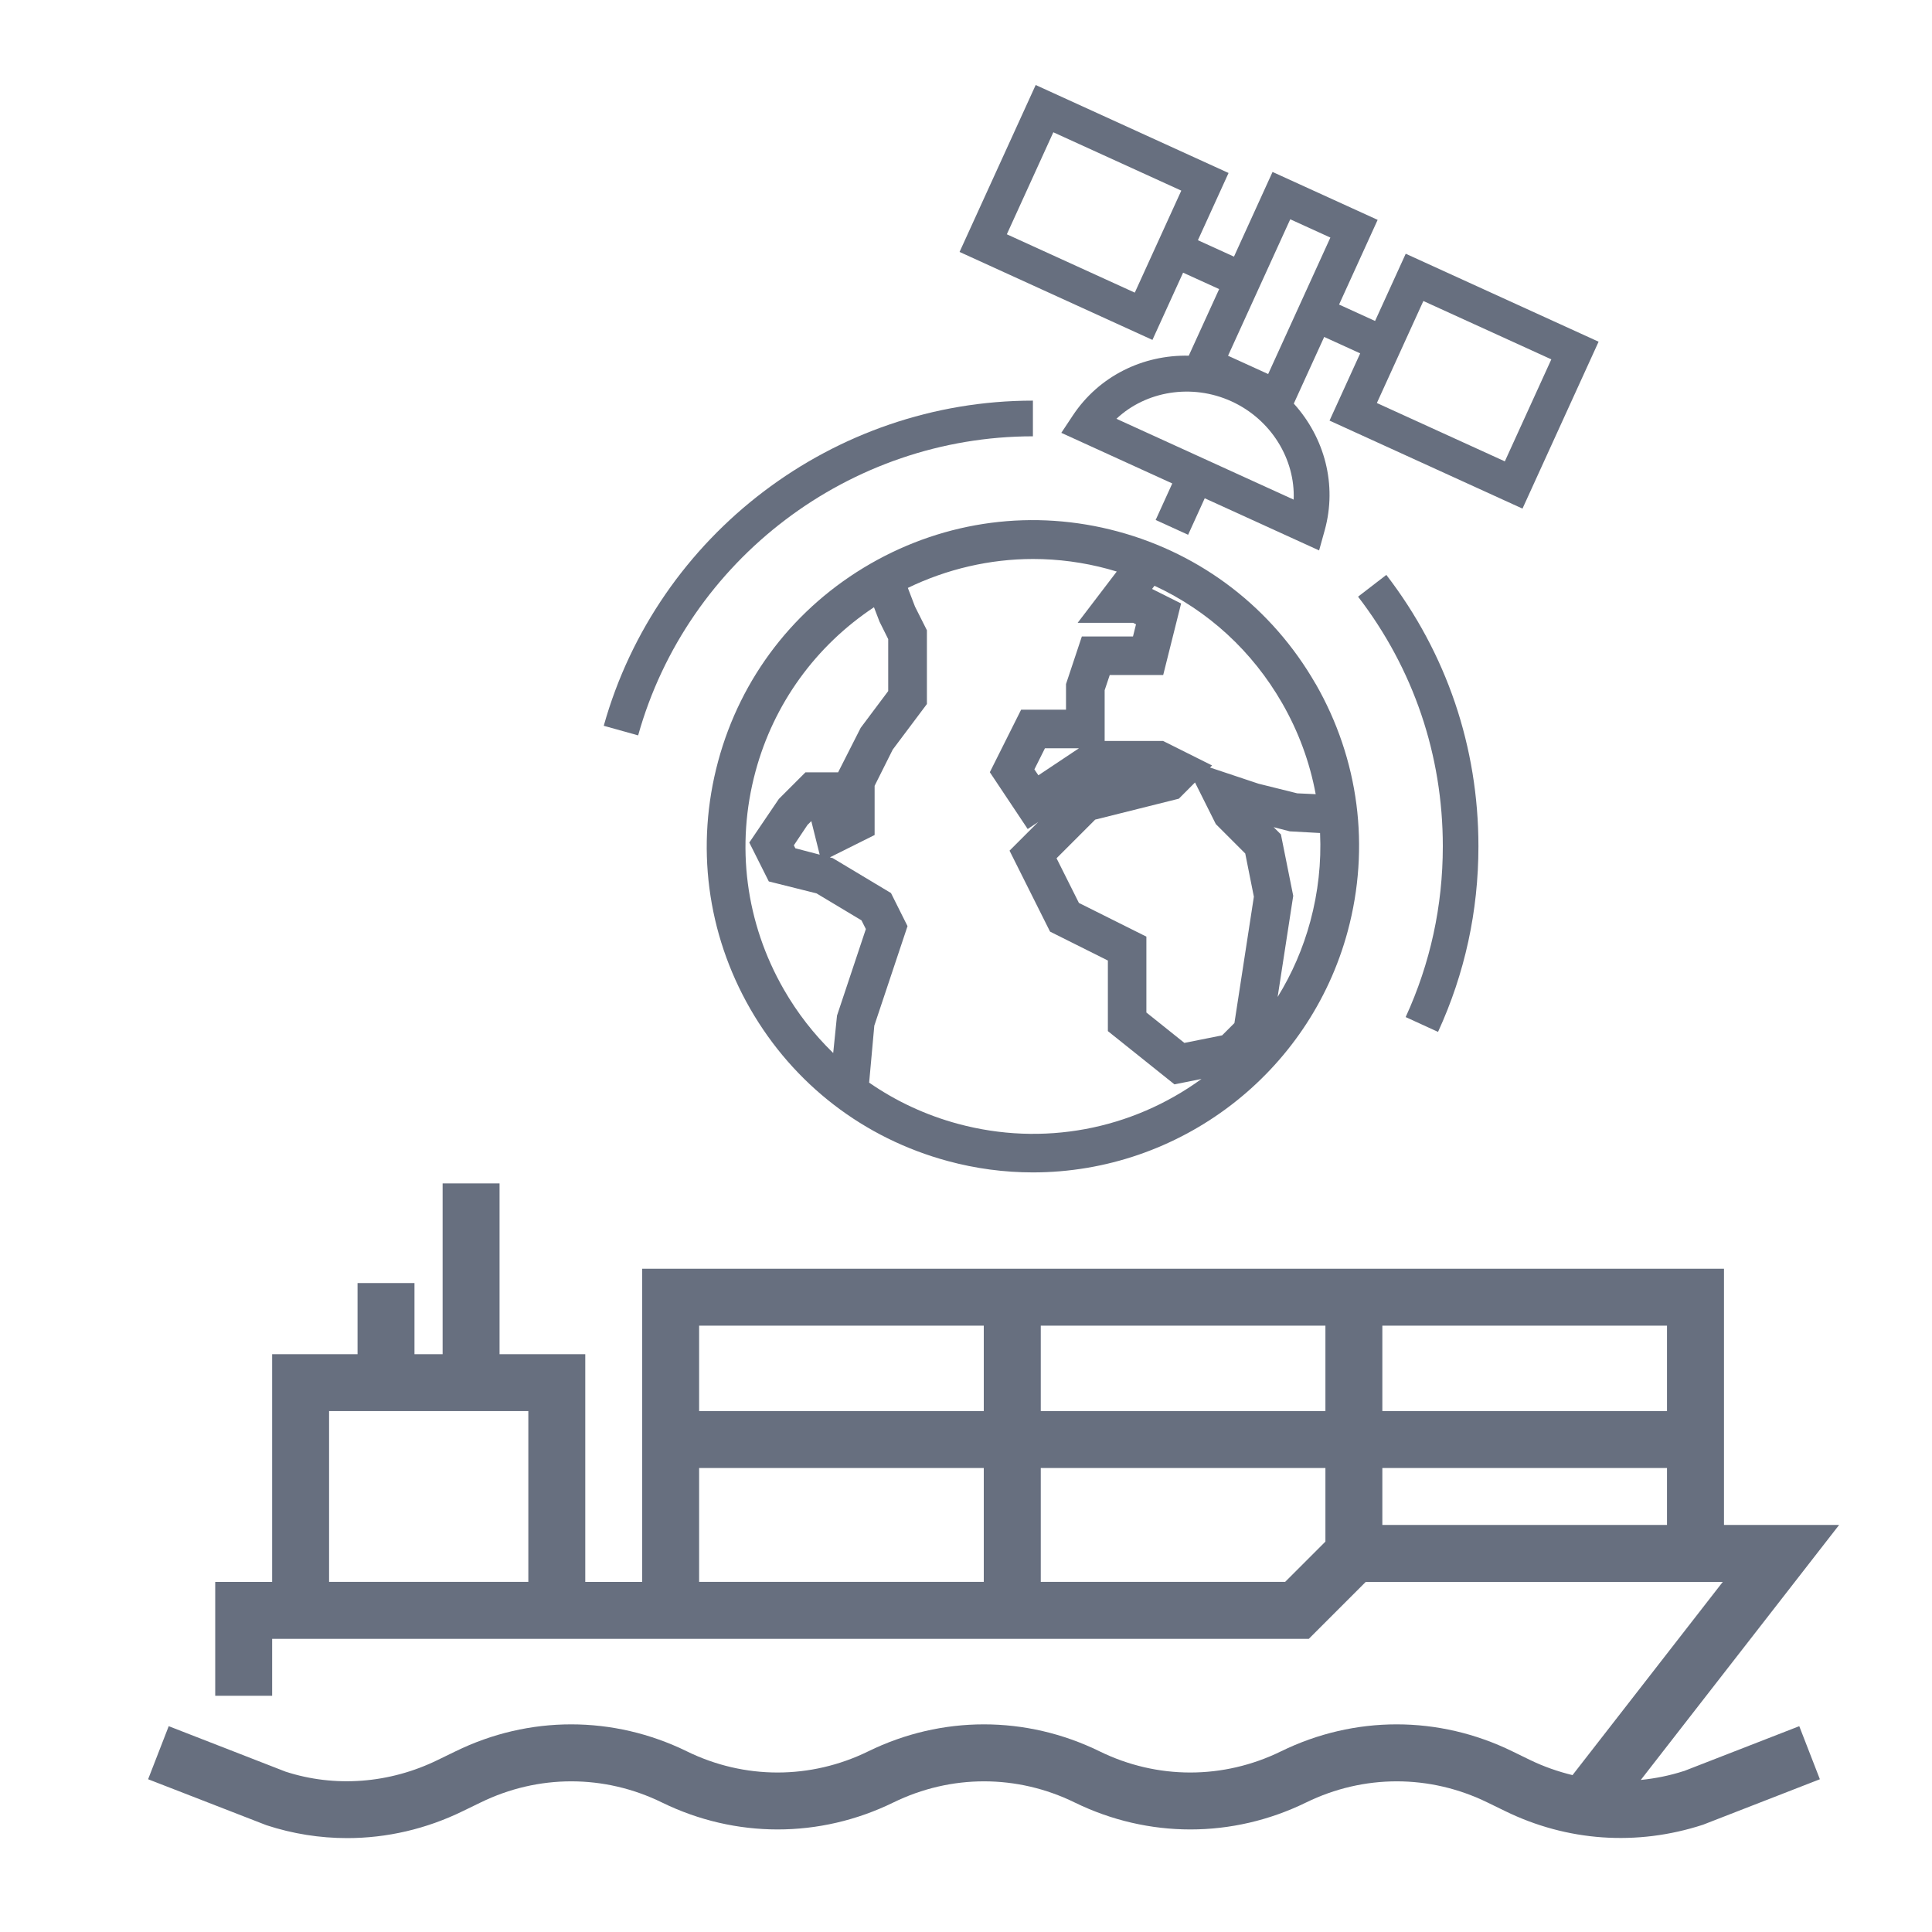
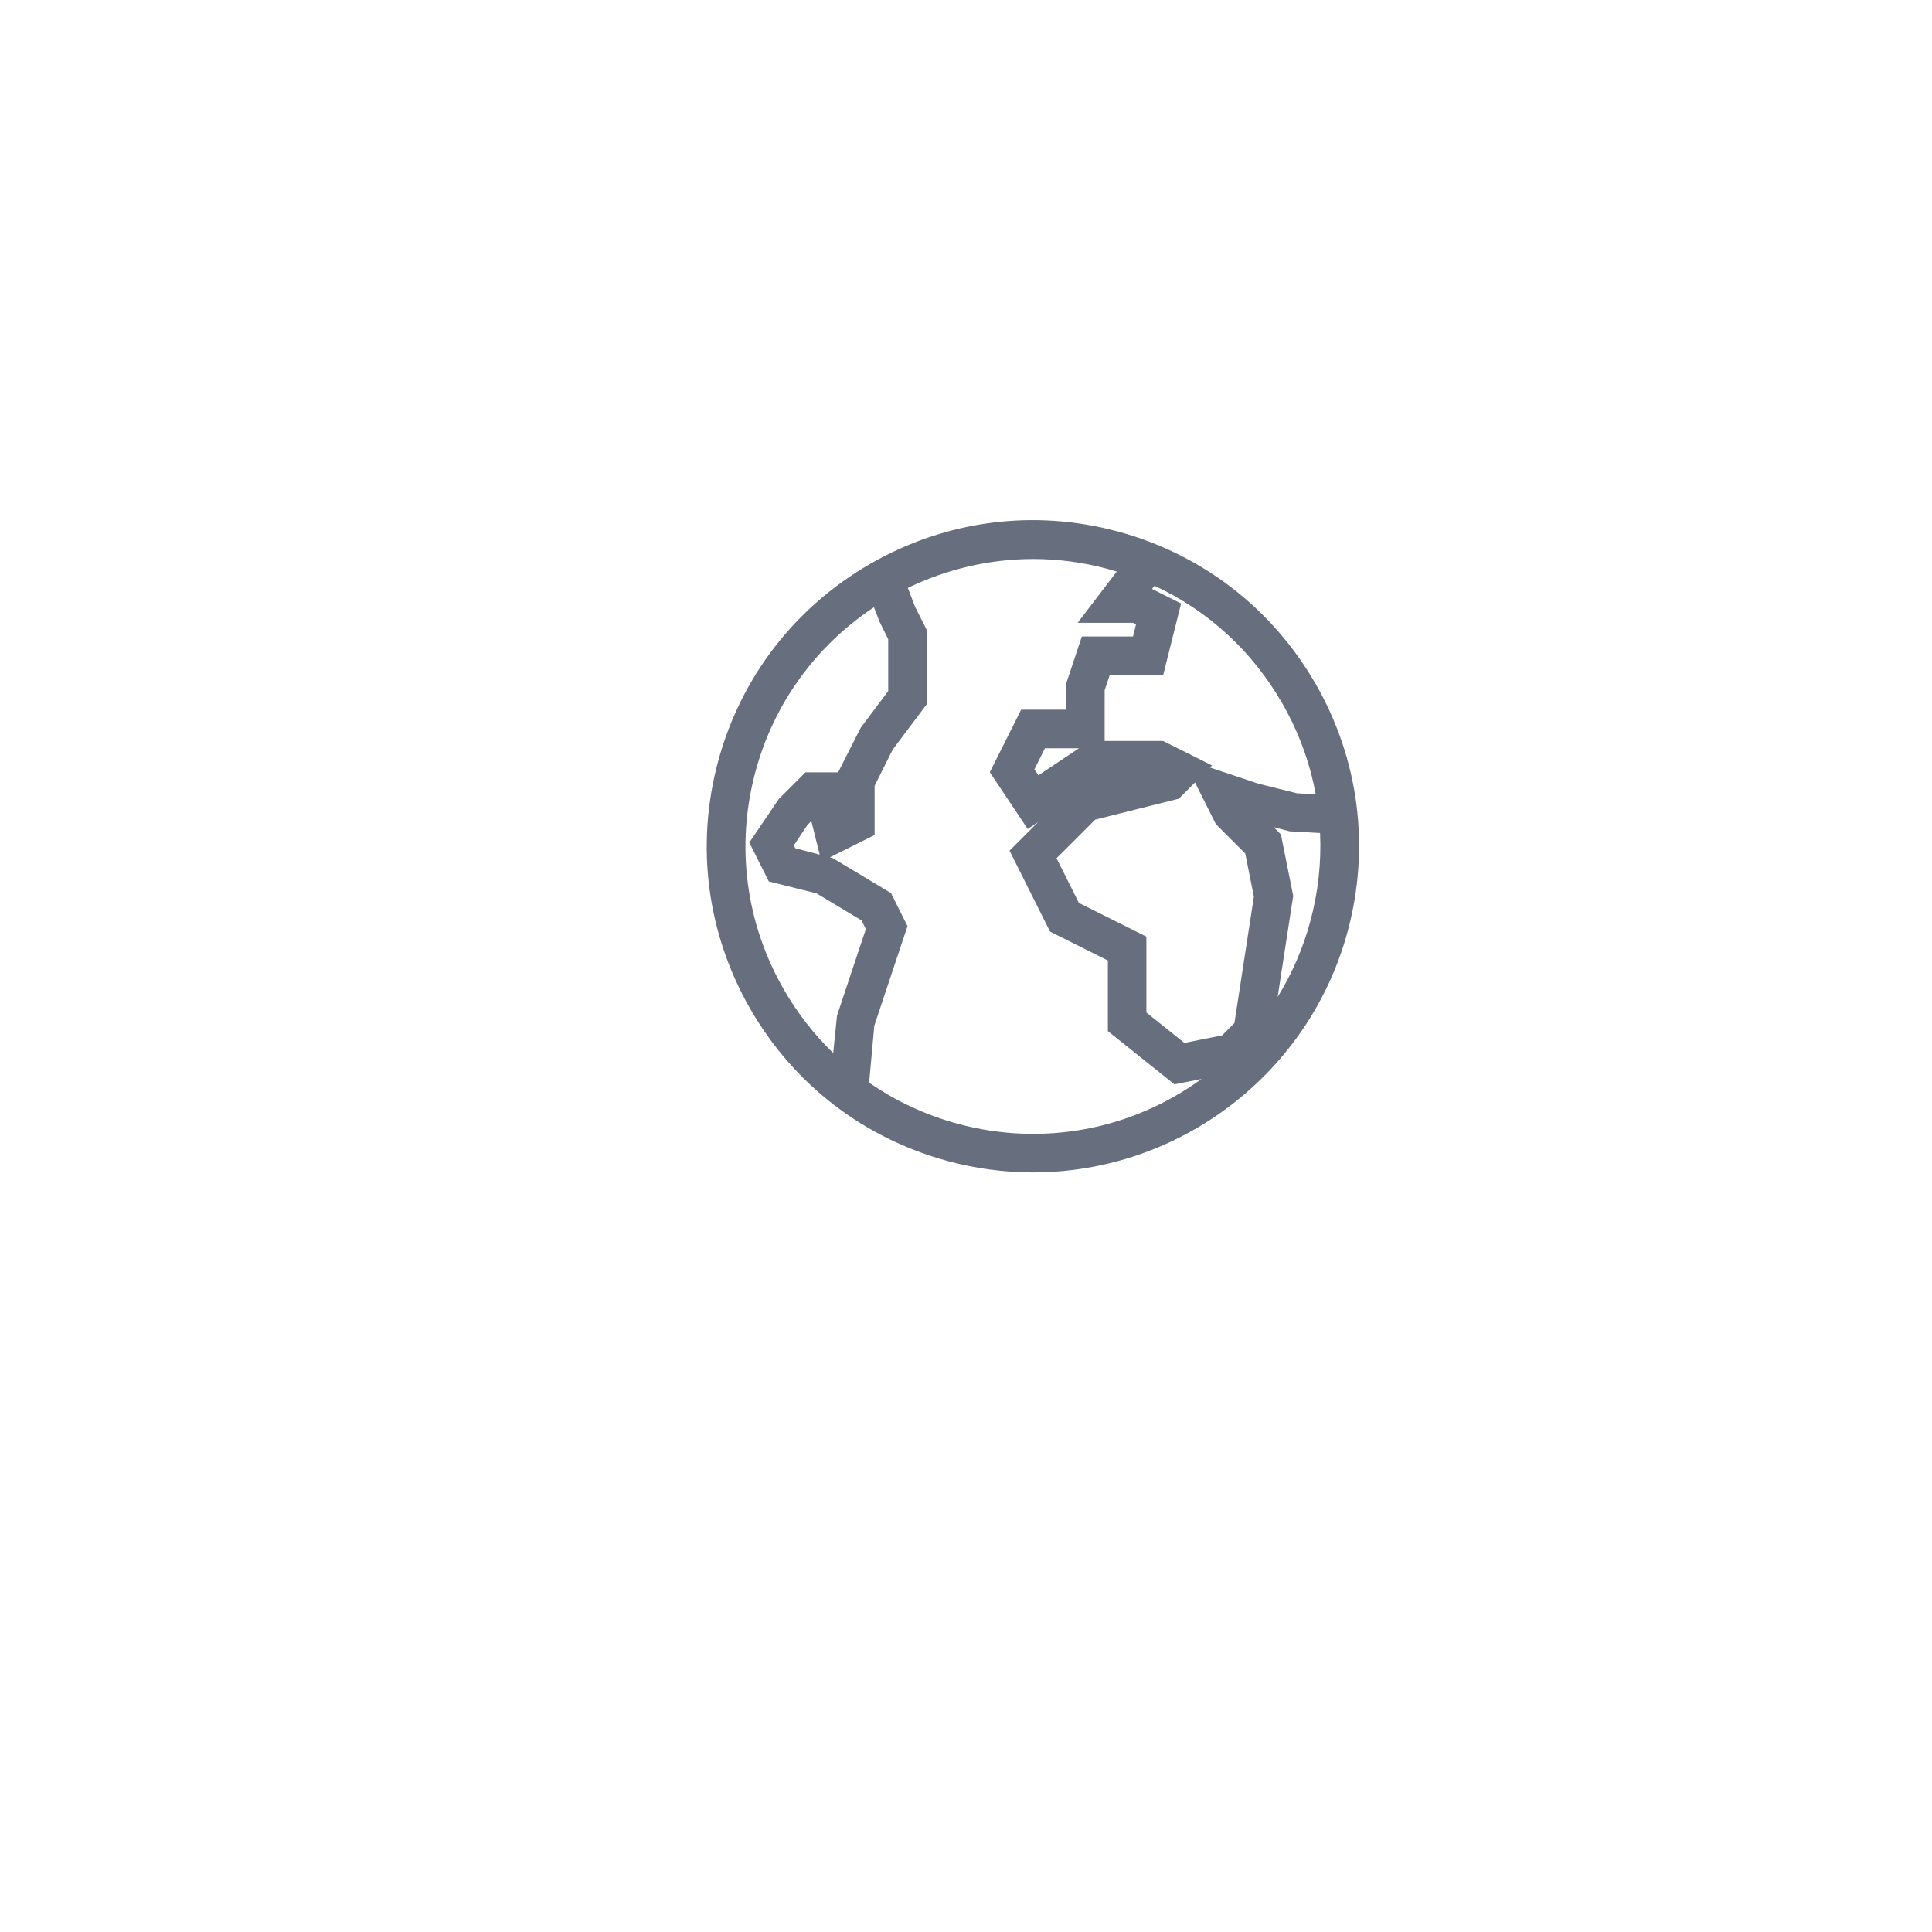
<svg xmlns="http://www.w3.org/2000/svg" id="Layer_1" data-name="Layer 1" viewBox="0 0 300 300">
  <defs>
    <style>      .cls-1 {        fill: #676f7f;      }    </style>
  </defs>
-   <path class="cls-1" d="M261.45,275.01c-2.19.71-4.42,1.15-6.67,1.38l30.8-39.6h-17.88v-39.78H99.72v48.63h-8.84v-35.36h-13.31v-26.52h-8.84v26.52h-4.37v-11.05h-8.84v11.05h-13.26v35.36h-8.84v17.68h8.84v-8.84h160.97l8.84-8.84h55.44l-23.33,30c-2.25-.55-4.47-1.32-6.61-2.36l-2.73-1.33c-11.42-5.59-24.52-5.59-35.93,0-8.95,4.38-19.22,4.38-28.16,0-11.42-5.59-24.52-5.59-35.93,0-8.95,4.38-19.22,4.38-28.16,0-11.42-5.59-24.52-5.59-35.93,0l-2.74,1.33c-7.53,3.69-16.02,4.3-23.65,1.82l-18.14-7.06-3.2,8.24,18.38,7.14c4.09,1.34,8.31,2,12.53,2,6.15,0,12.28-1.41,17.98-4.2l2.74-1.33c8.95-4.38,19.22-4.38,28.16,0,11.42,5.58,24.51,5.58,35.93,0,8.95-4.38,19.22-4.38,28.16,0,11.42,5.58,24.51,5.58,35.93,0,8.95-4.38,19.21-4.38,28.17,0l2.73,1.33c9.61,4.7,20.44,5.48,30.74,2.12l18.14-7.06-3.2-8.24-17.91,6.97ZM51.1,245.63v-26.52h30.94v26.52h-30.94ZM214.65,227.95h44.2v8.84h-44.2v-8.84ZM214.65,205.85h44.2v13.26h-44.2v-13.26ZM161.61,205.85h44.2v13.26h-44.2v-13.26ZM108.56,205.85h44.2v13.26h-44.2v-13.26ZM108.56,227.95h44.2v17.68h-44.2v-17.68ZM199.56,245.63h-37.95v-17.68h44.2v11.43l-6.25,6.25Z" />
  <g>
    <path class="cls-1" d="M204.28,106.18c-6.74-11.72-17.64-20.12-30.7-23.65-13.03-3.52-26.67-1.74-38.41,5-11.74,6.75-20.14,17.64-23.66,30.68-3.52,13.06-1.75,26.7,4.98,38.43,6.74,11.73,17.64,20.12,30.7,23.65,4.32,1.17,8.75,1.76,13.19,1.76,22.83,0,42.94-15.39,48.89-37.44,3.52-13.06,1.75-26.7-4.98-38.43ZM123.5,131.72l-.23-.46,2.12-3.17.59-.59,1.3,5.21-3.78-.99ZM137.92,99.27v8.04l-4.27,5.7-3.51,6.92h-5.07l-4.13,4.13-4.59,6.77,3.03,6.04,7.4,1.85,6.99,4.19.68,1.35-4.48,13.44-.59,5.81c-2.99-2.9-5.56-6.2-7.67-9.87h0c-5.94-10.34-7.5-22.36-4.39-33.87,2.83-10.48,9.33-19.47,18.39-25.48l.86,2.24,1.36,2.73ZM135.76,159.27l5.16-15.46-2.57-5.14-9.04-5.42-.45-.12,6.95-3.47v-7.64l2.81-5.62,5.31-7.08v-11.45l-1.85-3.68-1.11-2.9c6.07-2.94,12.77-4.49,19.44-4.49,3.91,0,7.82.52,11.62,1.55.45.12.9.25,1.38.4l-6.07,7.96h8.6l.46.23-.47,1.89h-7.94l-2.46,7.39v3.98h-6.97l-4.86,9.71,5.88,8.82,1.63-1.09-4.45,4.45,6.29,12.57,8.98,4.49v10.96l10.34,8.27,4.2-.84c-10.88,7.91-24.66,10.52-37.81,6.97h0c-4.96-1.34-9.6-3.49-13.8-6.4l.8-8.82ZM167.52,140.18l-3.46-6.91,6-6,12.99-3.25,2.51-2.52,3.23,6.46,4.57,4.57,1.34,6.71-3.02,19.62-1.91,1.91-5.86,1.17-5.9-4.72v-11.78l-10.51-5.25ZM161.24,120.39l-.62-.92,1.64-3.28h5.28l-6.3,4.2ZM201.44,123.19l-6.03-1.5-7.52-2.51.32-.32-7.6-3.8h-9.08v-7.88l.79-2.36h8.3l2.78-11.11-4.51-2.26.38-.49c8.35,3.87,15.18,10.15,19.82,18.22,2.54,4.42,4.29,9.17,5.21,14.14l-2.84-.13ZM200.81,139.1l-1.91-9.53-1.13-1.13,2.5.65,4.71.26c.21,4.61-.3,9.21-1.51,13.7h0c-1.13,4.18-2.83,8.12-5.08,11.76l2.42-15.7Z" />
-     <path class="cls-1" d="M99.09,114.19l-5.34-1.49c8.33-29.73,35.73-50.49,66.64-50.49v5.54c-28.43,0-53.64,19.1-61.3,46.44Z" />
-     <path class="cls-1" d="M223.31,160.24l-5.04-2.31c3.83-8.34,5.77-17.27,5.77-26.52,0-14.16-4.55-27.56-13.16-38.76l4.39-3.38c9.36,12.17,14.3,26.74,14.3,42.14,0,10.06-2.11,19.76-6.28,28.84Z" />
-     <path class="cls-1" d="M176.21,45.44l-19.87-9.06,7.22-15.84,19.87,9.06-7.22,15.84ZM200.35,34.05l6.23,2.84-9.66,21.19-6.23-2.84,9.66-21.19ZM200.88,77.58l-27.52-12.55c4.56-4.3,11.7-5.52,17.86-2.71s9.92,8.99,9.66,15.26ZM221.02,46.74l19.87,9.06-7.22,15.84-19.87-9.06,7.22-15.84ZM236.41,78.98l11.82-25.92-29.95-13.66-4.76,10.44-5.59-2.55,5.99-13.15-16.32-7.44-5.99,13.15-5.6-2.55,4.76-10.44-29.95-13.66-11.82,25.92,29.95,13.66,4.76-10.44,5.6,2.55-4.72,10.34c-7.12-.15-13.94,3.16-18,9.28l-1.79,2.7,17.23,7.86-2.58,5.67,5.04,2.3,2.58-5.67,17.76,8.1.87-3.13c1.96-7.07-.02-14.39-4.8-19.67l1.84-4.04,2.88-6.31,5.59,2.55-4.76,10.44,29.95,13.66Z" />
  </g>
</svg>